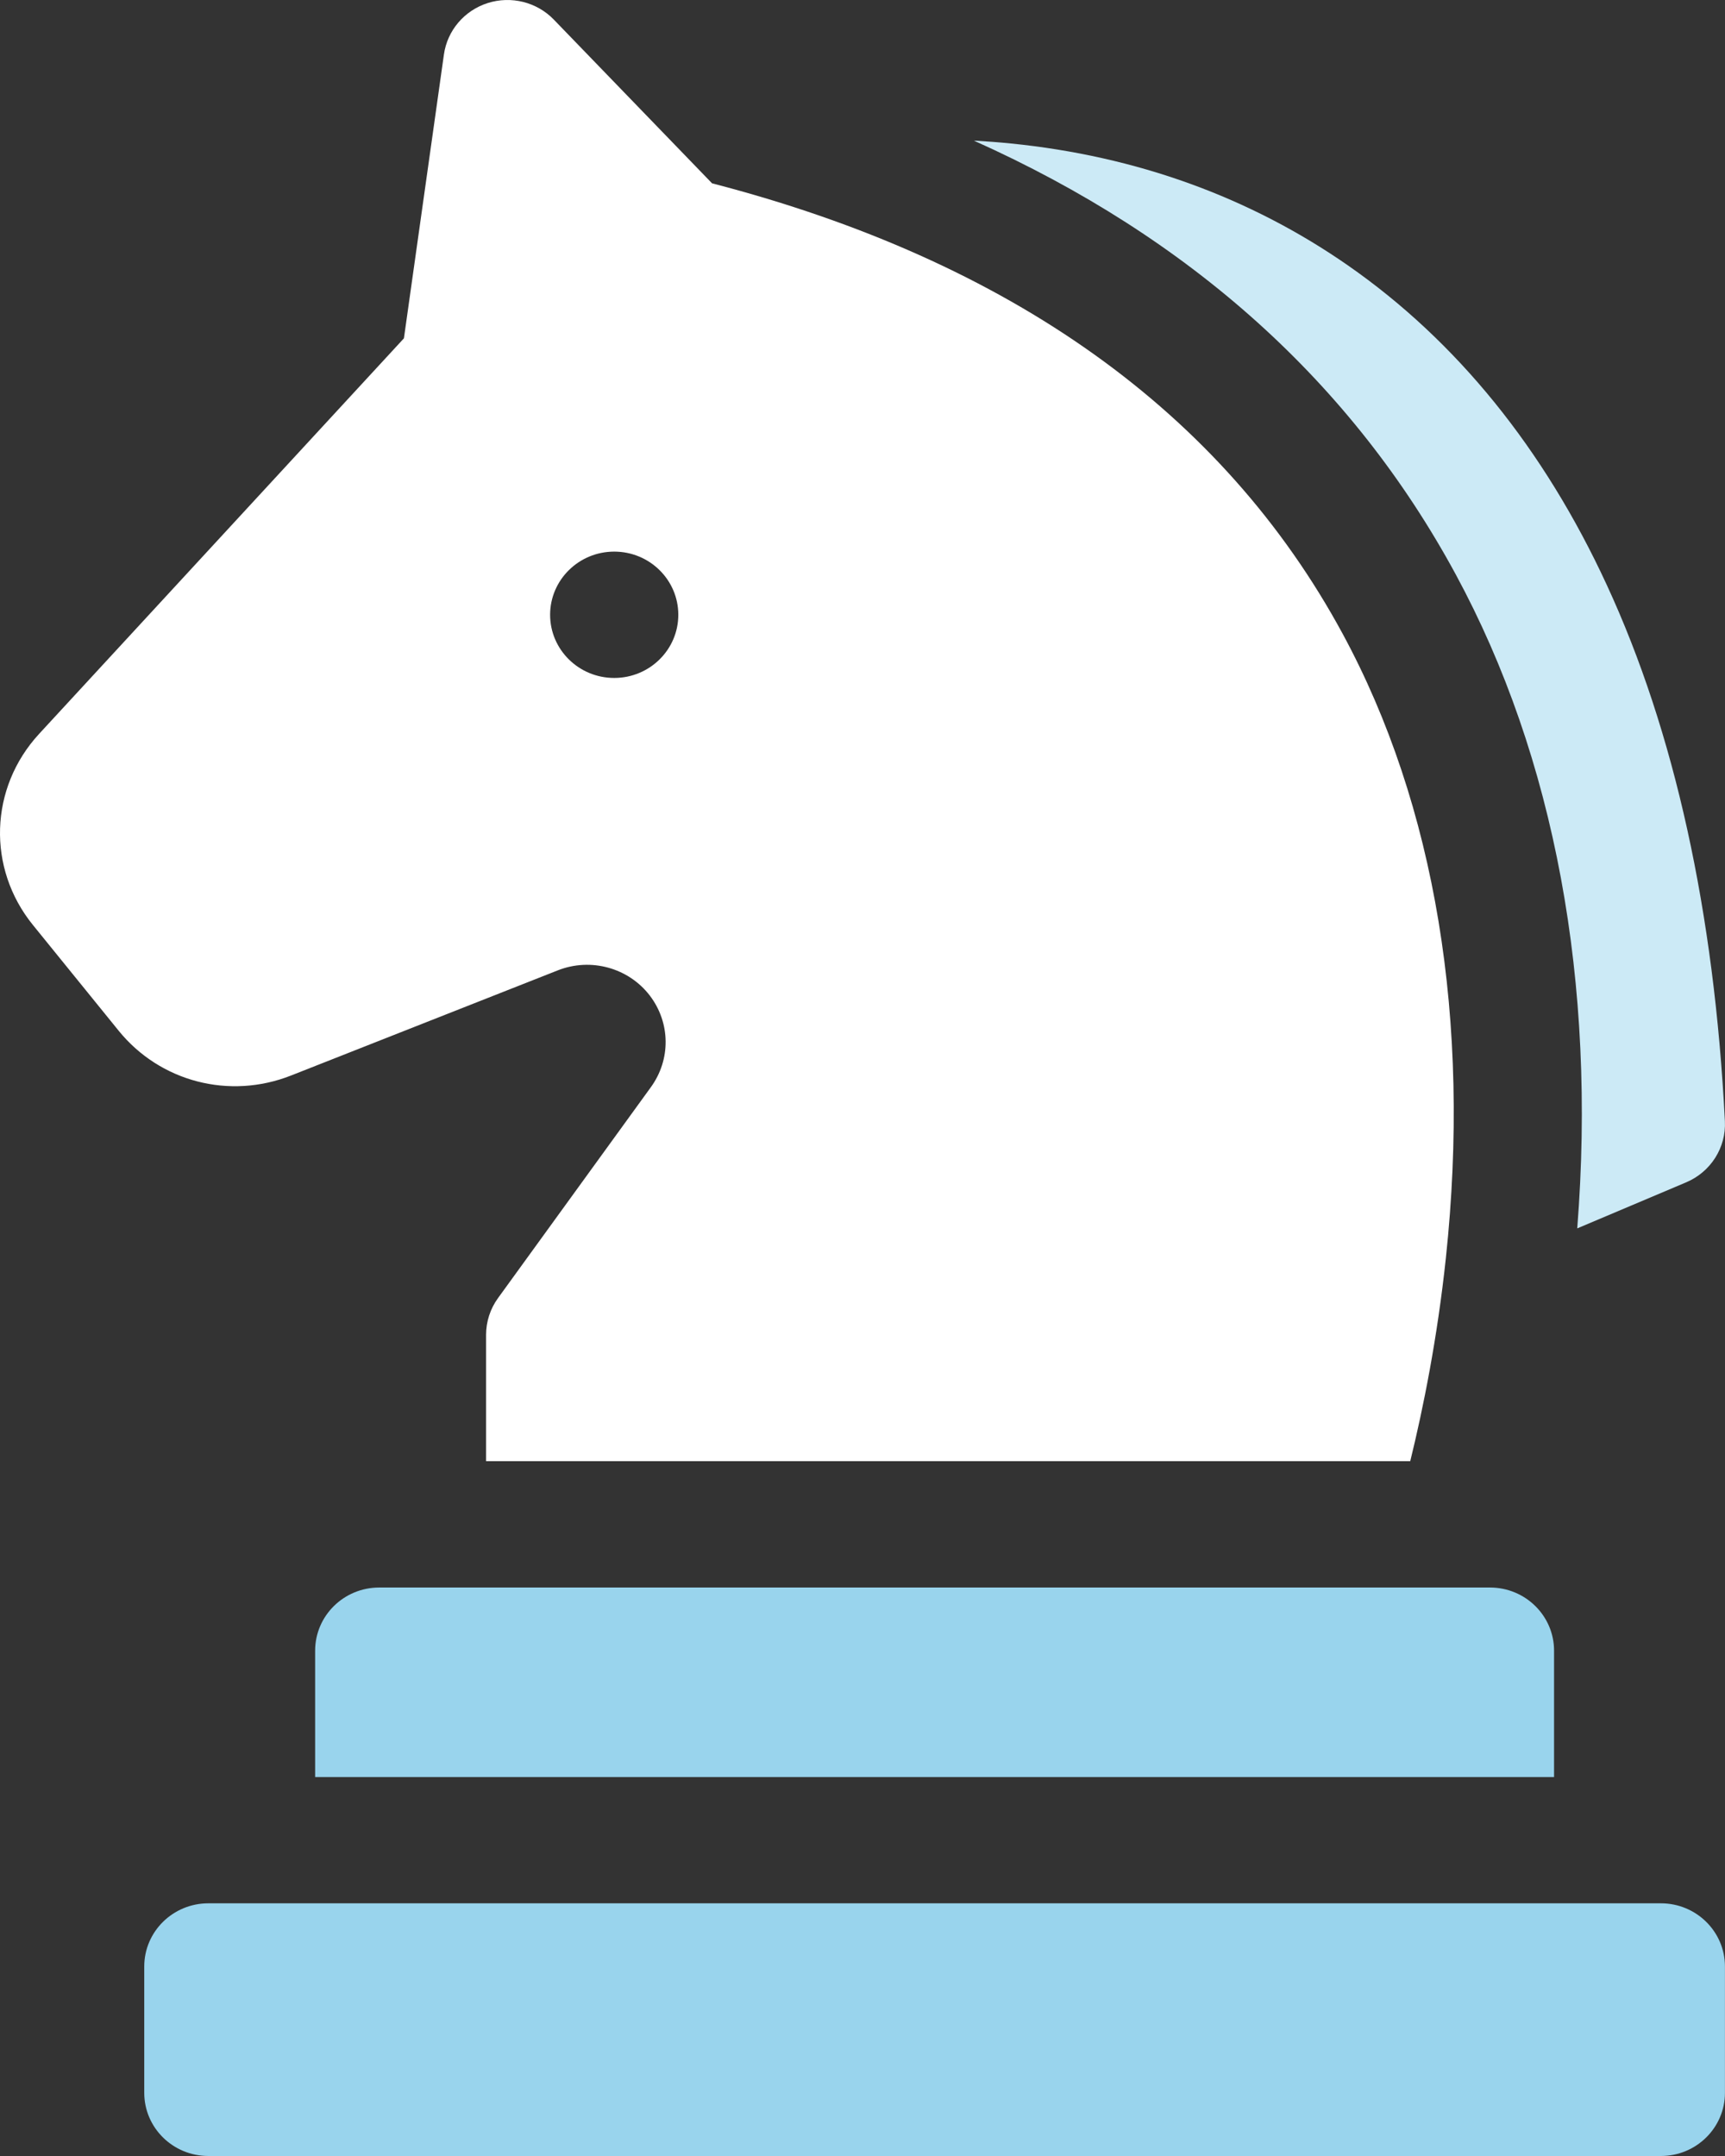
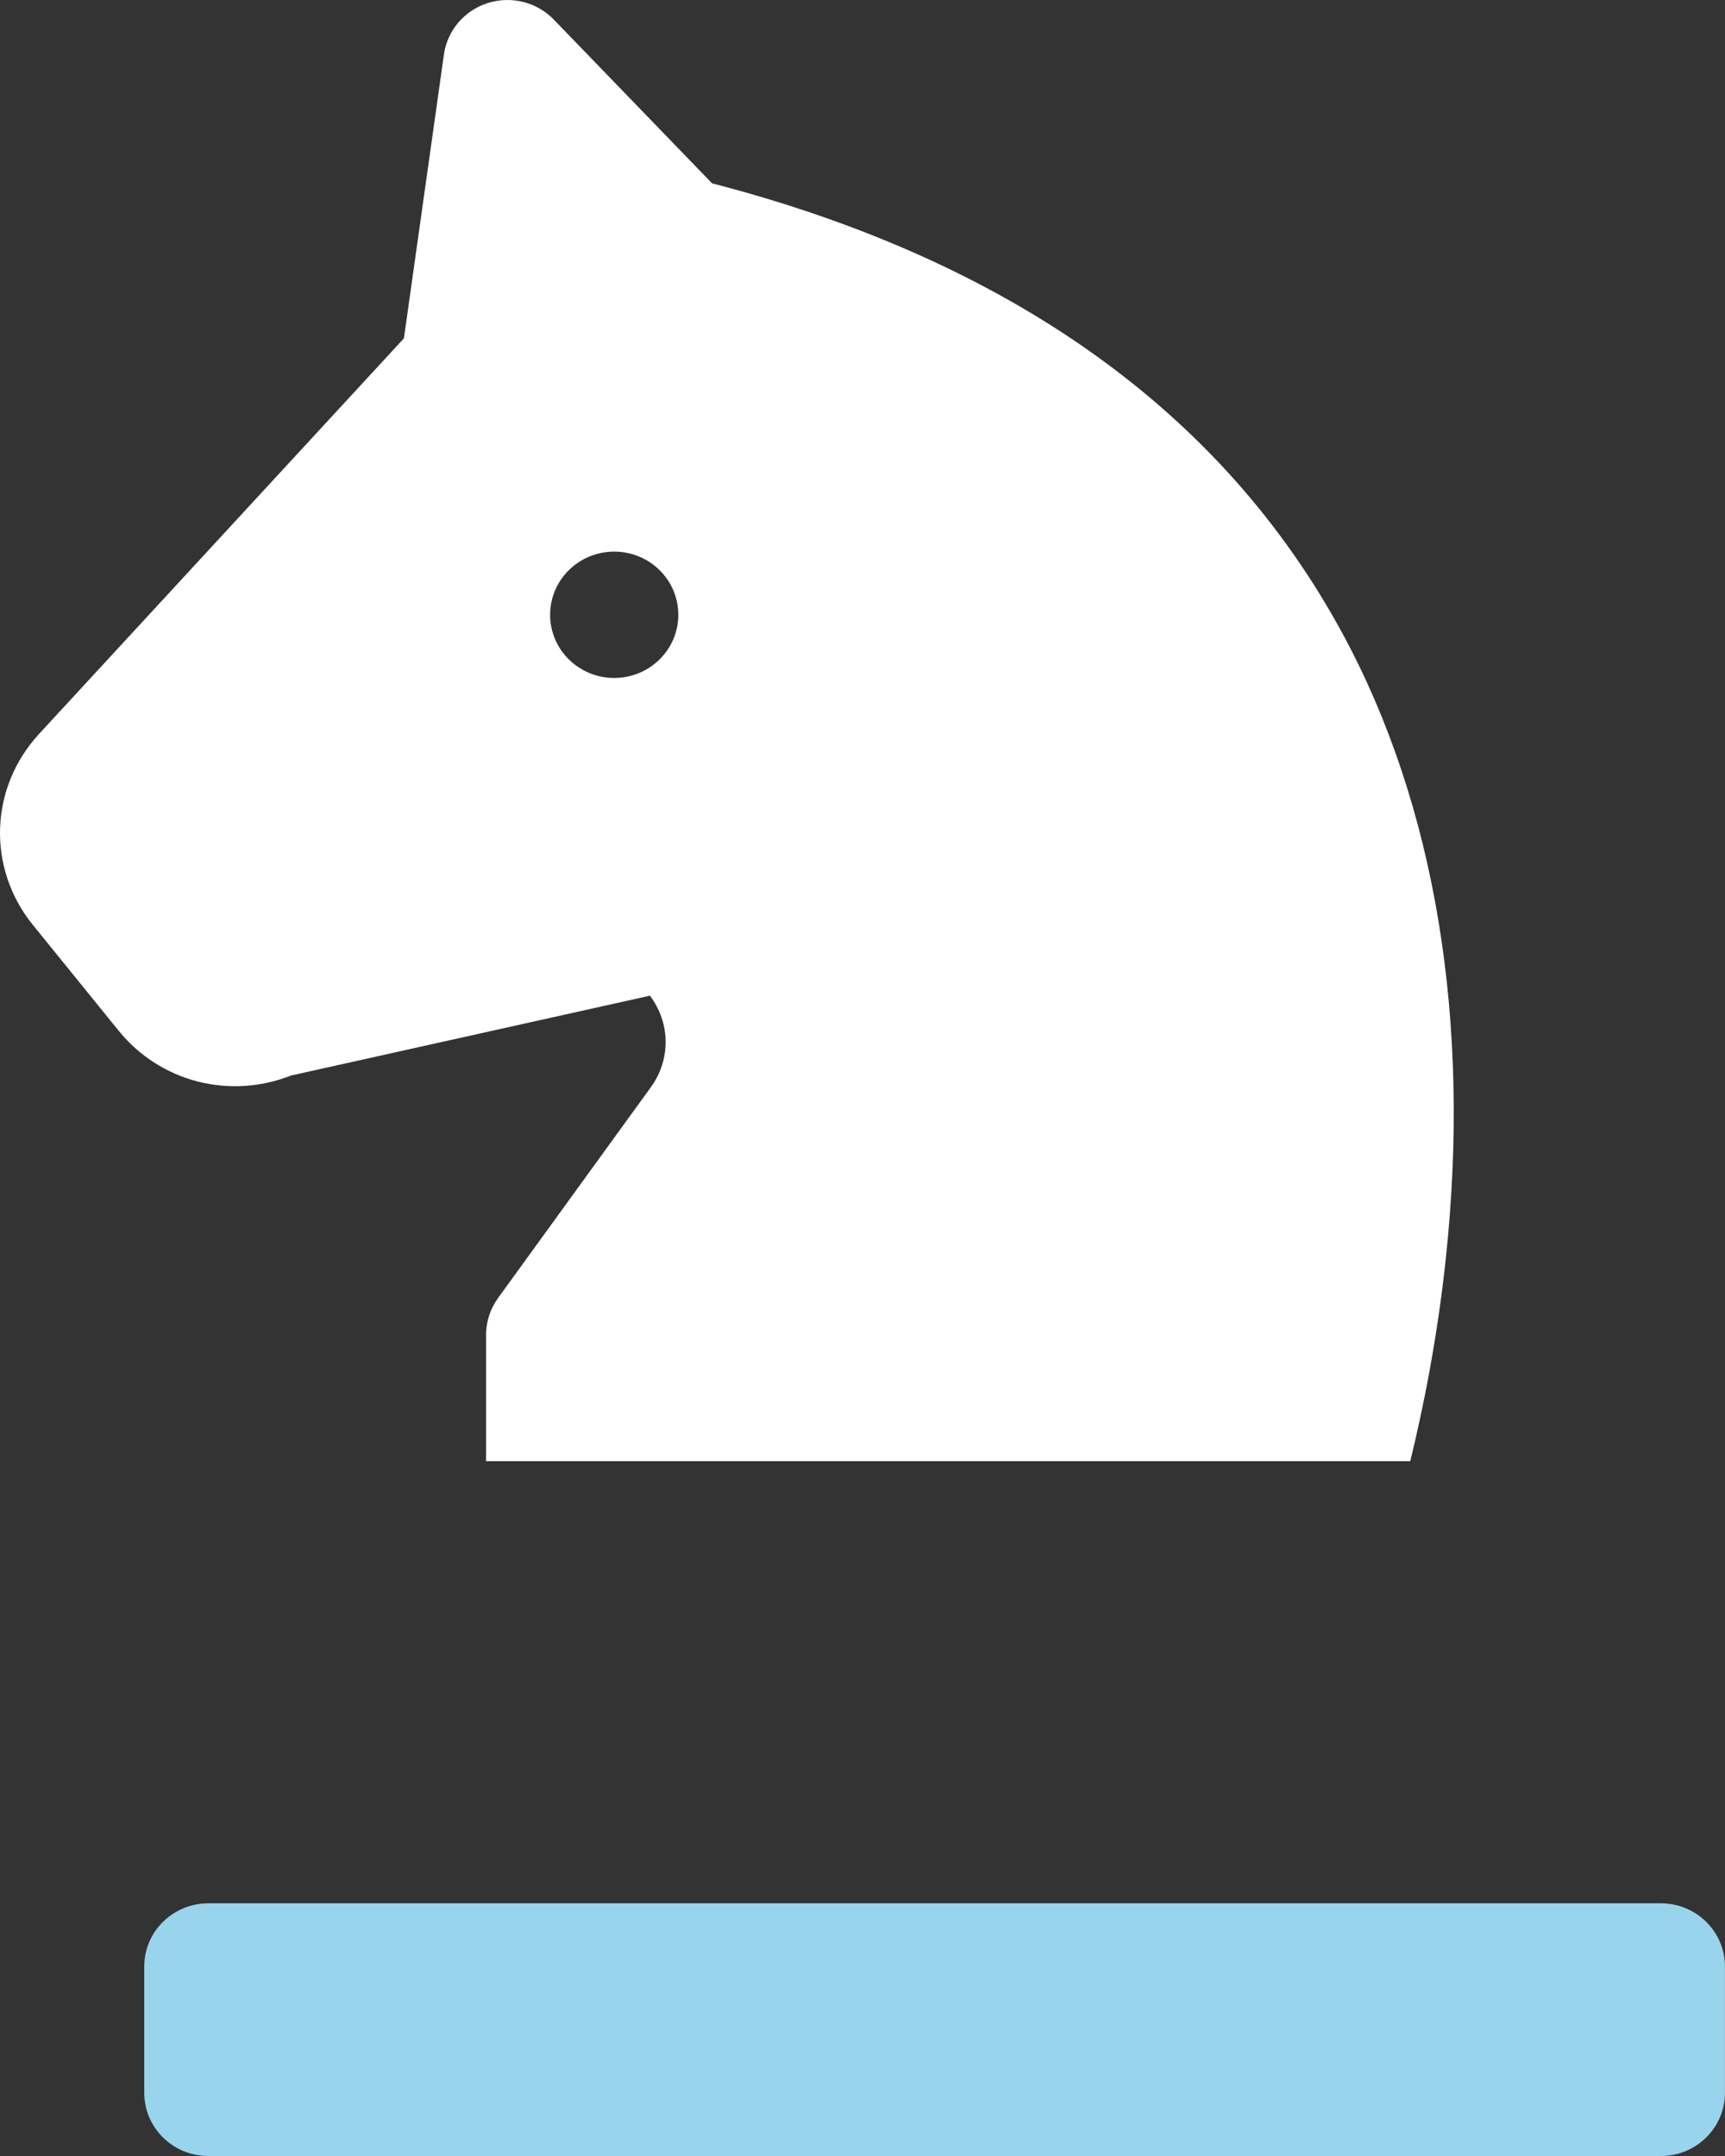
<svg xmlns="http://www.w3.org/2000/svg" width="32" height="40" viewBox="0 0 32 40" fill="none">
  <rect x="0" y="0" width="32" height="40" fill="#333333" stroke="none" />
  <g clip-path="url(#clip0_984_167)">
    <path d="M3.865 35.312H30.811C31.467 35.312 31.999 35.837 31.999 36.484V38.828C31.999 39.475 31.467 40 30.811 40H3.865C3.208 40 2.676 39.475 2.676 38.828V36.484C2.676 35.837 3.208 35.312 3.865 35.312Z" fill="#99D4ED" />
-     <path d="M28.829 30.625V32.969H5.846V30.625C5.846 29.978 6.378 29.453 7.035 29.453H27.64C28.297 29.453 28.829 29.978 28.829 30.625Z" fill="#99D4ED" />
-     <path d="M31.279 21.936L29.259 22.79C29.617 18.234 28.843 14.053 27.005 10.657C25.082 7.105 22.085 4.41 18.066 2.609C18.296 2.622 18.525 2.639 18.753 2.662C21.08 2.896 23.184 3.657 25.005 4.924C27.023 6.329 28.639 8.323 29.807 10.852C31.064 13.571 31.801 16.918 31.998 20.801C32.023 21.29 31.736 21.743 31.279 21.936Z" fill="#CCEAF6" />
-     <path d="M0.725 13.616L7.493 6.277L8.235 1.011C8.298 0.565 8.614 0.194 9.049 0.056C9.483 -0.081 9.959 0.038 10.274 0.364L13.209 3.401C18.748 4.838 22.683 7.649 24.908 11.76C26.628 14.938 27.29 18.942 26.822 23.339C26.663 24.831 26.402 26.128 26.161 27.109H9.017V24.766C9.017 24.521 9.094 24.283 9.238 24.084L12.075 20.169C12.446 19.657 12.438 18.976 12.056 18.473C11.661 17.955 10.96 17.762 10.35 18.002L5.399 19.954C4.256 20.405 2.971 20.071 2.202 19.124L0.612 17.163C-0.245 16.108 -0.197 14.616 0.725 13.616ZM11.394 12.578C12.051 12.578 12.583 12.053 12.583 11.406C12.583 10.759 12.051 10.234 11.394 10.234C10.738 10.234 10.205 10.759 10.205 11.406C10.205 12.053 10.738 12.578 11.394 12.578Z" fill="white" />
+     <path d="M0.725 13.616L7.493 6.277L8.235 1.011C8.298 0.565 8.614 0.194 9.049 0.056C9.483 -0.081 9.959 0.038 10.274 0.364L13.209 3.401C18.748 4.838 22.683 7.649 24.908 11.76C26.628 14.938 27.29 18.942 26.822 23.339C26.663 24.831 26.402 26.128 26.161 27.109H9.017V24.766C9.017 24.521 9.094 24.283 9.238 24.084L12.075 20.169C12.446 19.657 12.438 18.976 12.056 18.473L5.399 19.954C4.256 20.405 2.971 20.071 2.202 19.124L0.612 17.163C-0.245 16.108 -0.197 14.616 0.725 13.616ZM11.394 12.578C12.051 12.578 12.583 12.053 12.583 11.406C12.583 10.759 12.051 10.234 11.394 10.234C10.738 10.234 10.205 10.759 10.205 11.406C10.205 12.053 10.738 12.578 11.394 12.578Z" fill="white" />
  </g>
  <defs>
    <clipPath id="clip0_984_167">
      <rect width="31.999" height="40" fill="white" transform="matrix(-1 0 0 1 31.999 0)" />
    </clipPath>
  </defs>
</svg>